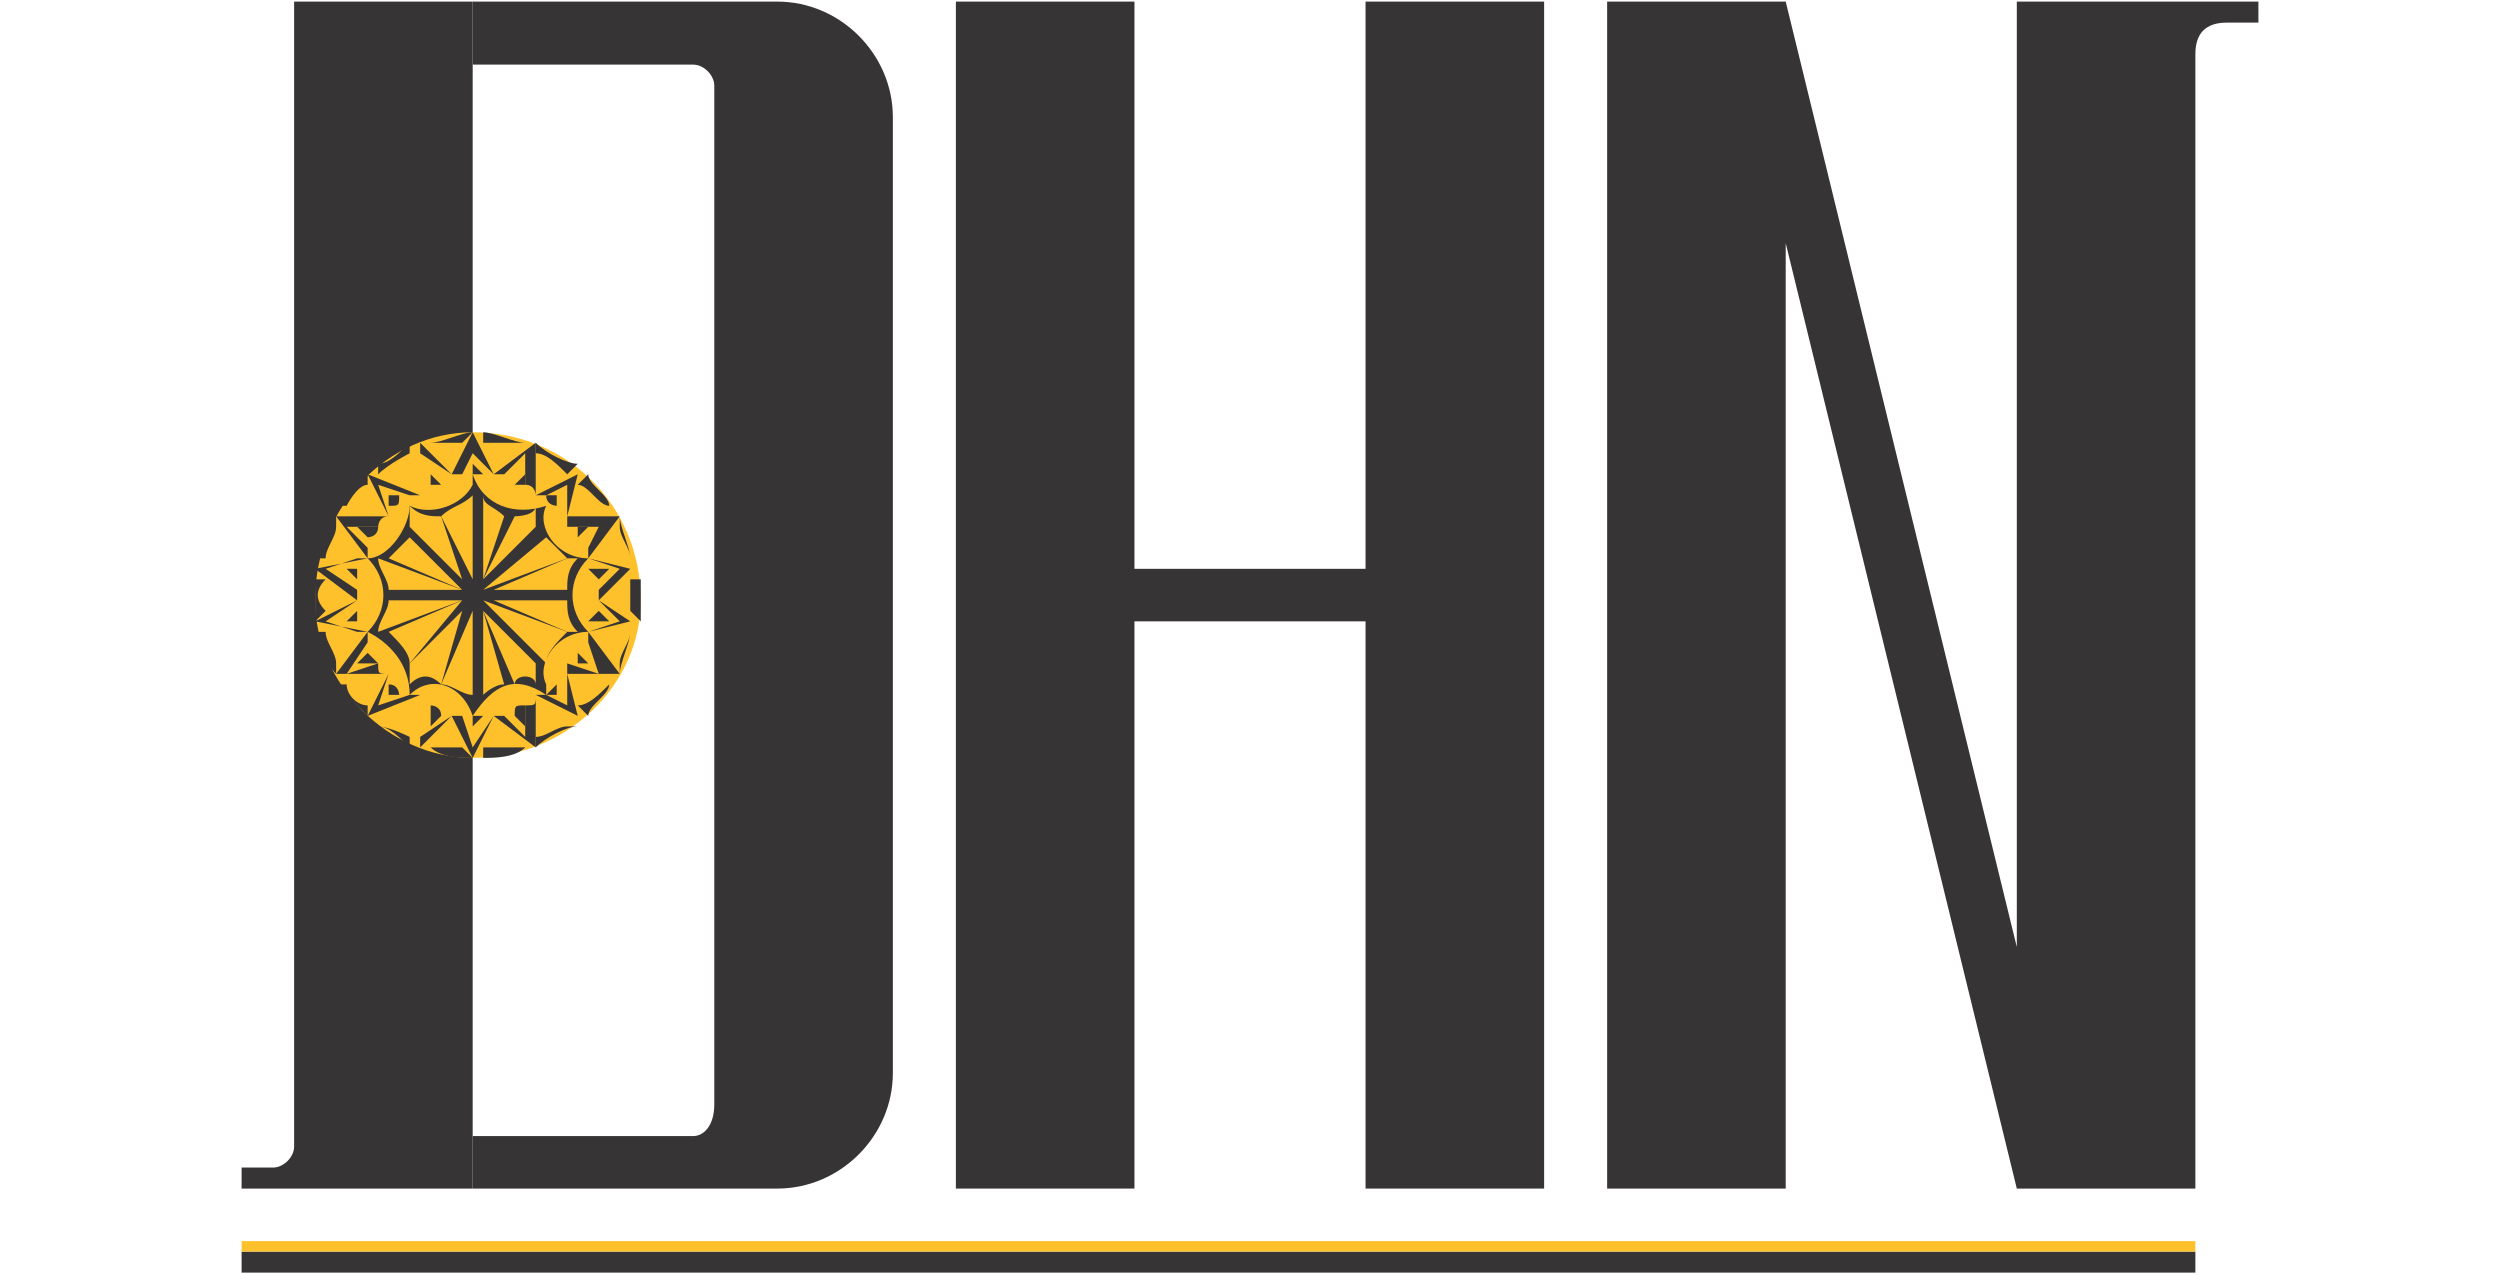
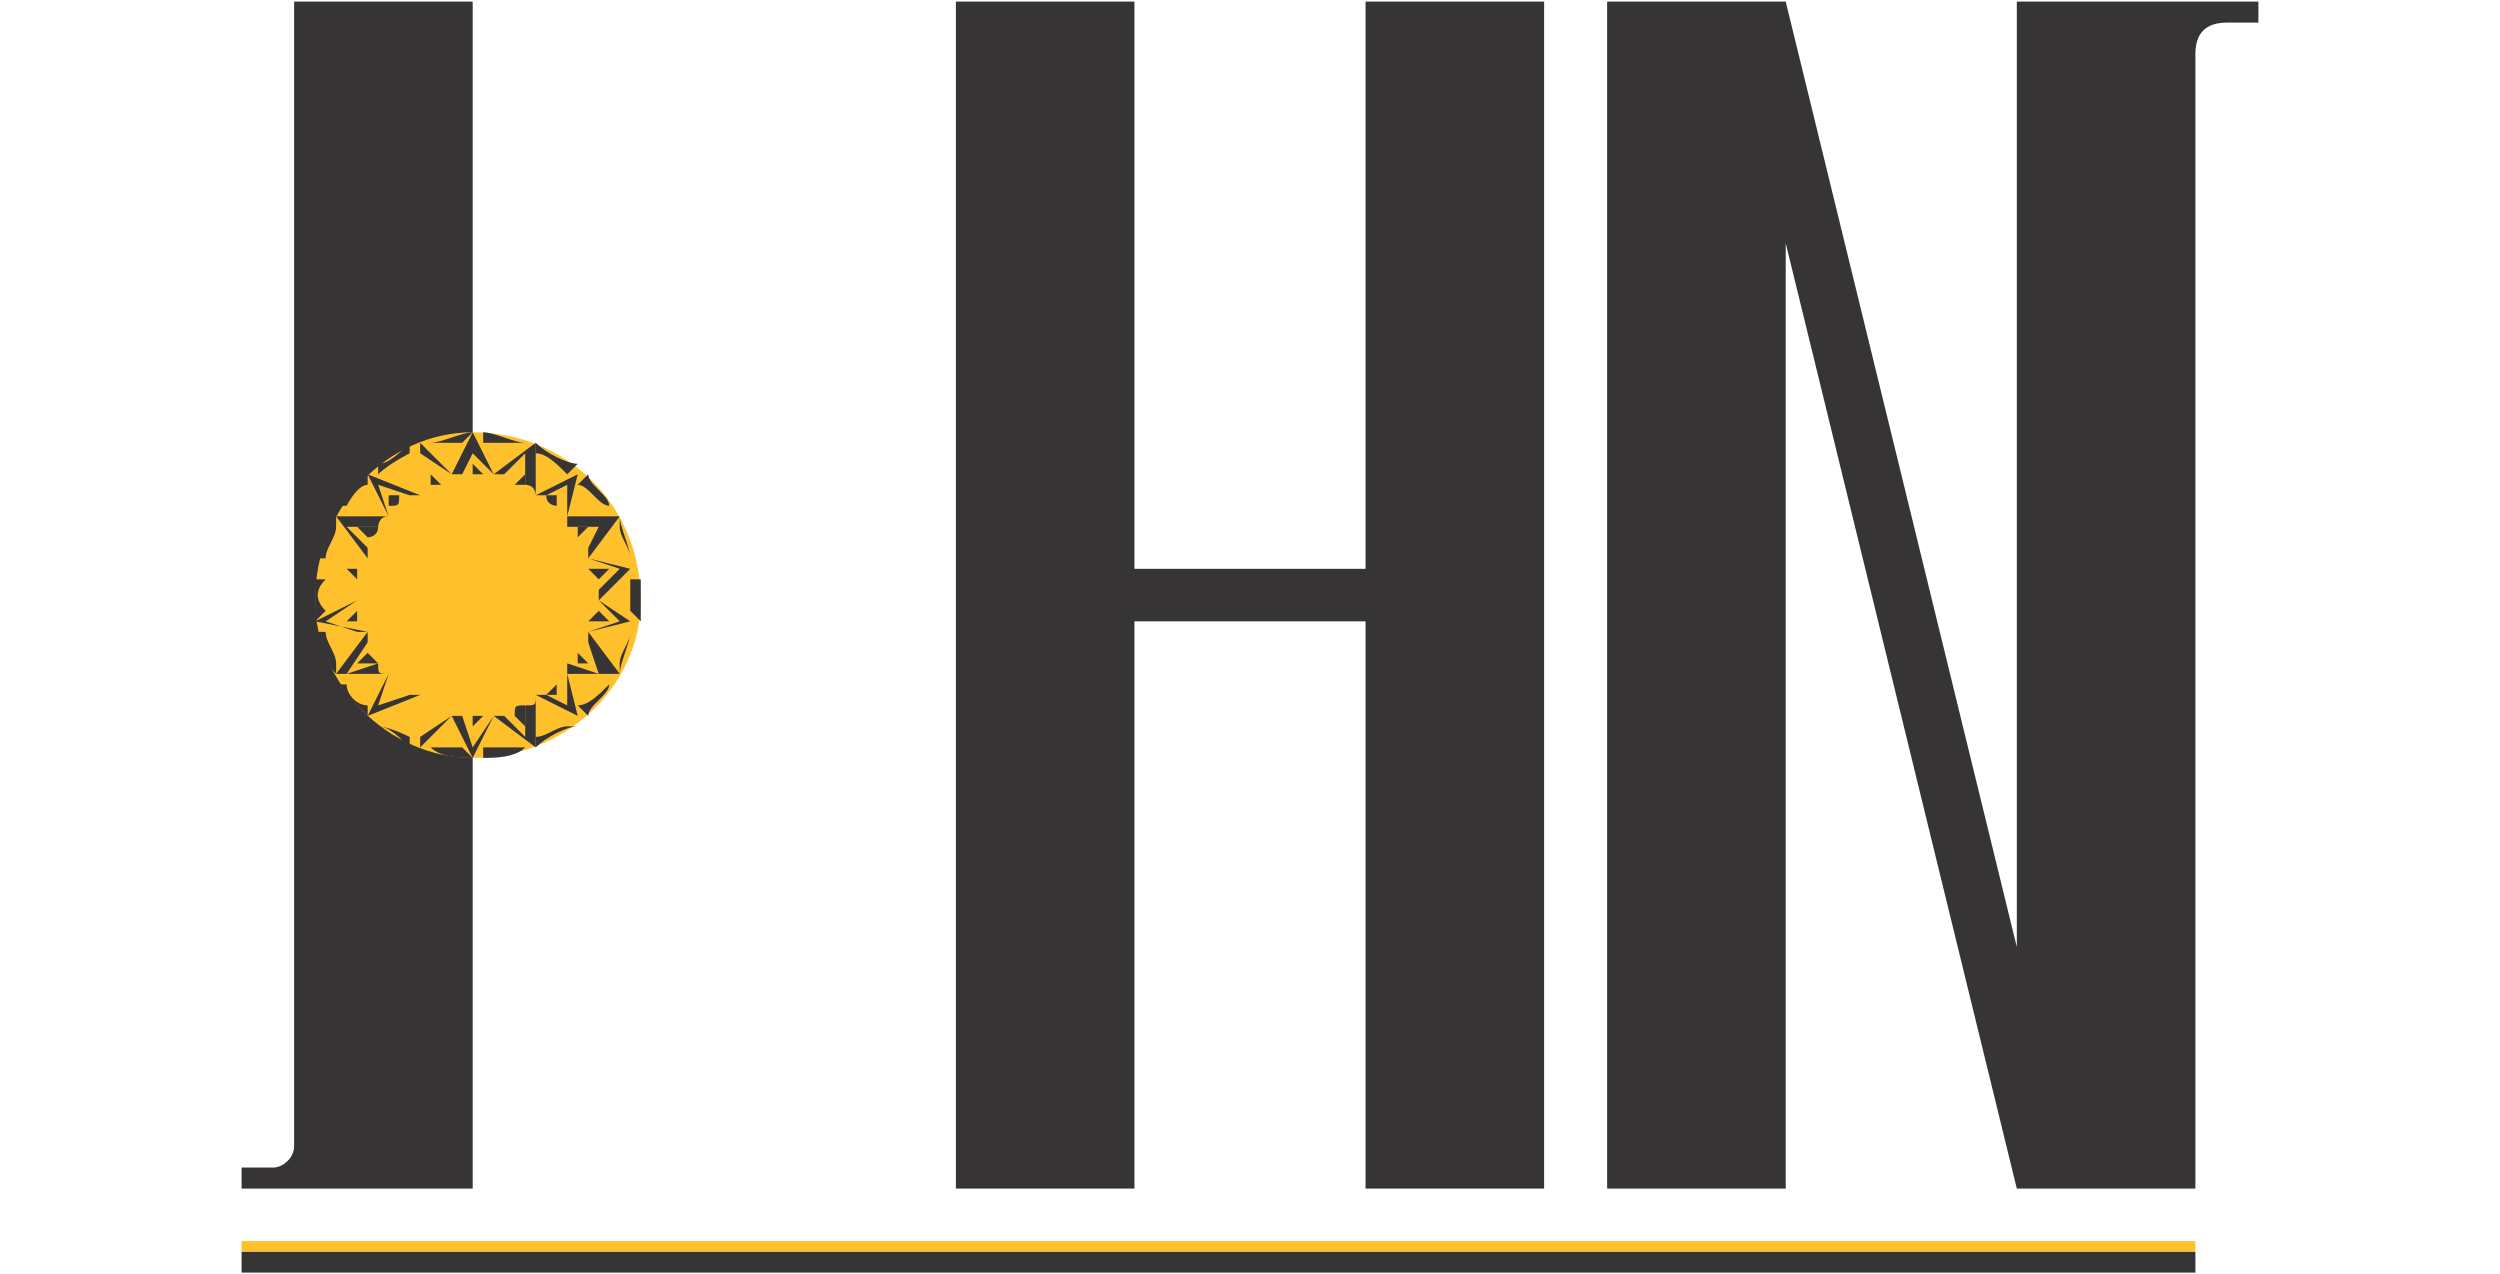
<svg xmlns="http://www.w3.org/2000/svg" xml:space="preserve" width="0.981in" height="0.5in" version="1.1" style="shape-rendering:geometricPrecision; text-rendering:geometricPrecision; image-rendering:optimizeQuality; fill-rule:evenodd; clip-rule:evenodd" viewBox="0 0 238 121">
  <defs>
    <style type="text/css">
   
    .fil0 {fill:none}
    .fil1 {fill:#373435;fill-rule:nonzero}
    .fil2 {fill:#FEC12C;fill-rule:nonzero}
   
  </style>
  </defs>
  <g id="Layer_x0020_1">
    <g id="_149955300928">
      <rect class="fil0" width="238" height="121" />
      <g>
        <g>
-           <path class="fil1" d="M45 0l29 0c6,0 11,5 11,11l0 91c0,6 -5,11 -11,11l-29 0 0 -5 21 0c1,0 2,-1 2,-3l0 -97c0,-1 -1,-2 -2,-2l-21 0 0 -6z" />
-         </g>
+           </g>
        <g>
          <polygon class="fil1" points="108,54 108,0 91,0 91,113 108,113 108,59 130,59 130,113 147,113 147,0 130,0 130,54 " />
        </g>
        <g>
          <path class="fil1" d="M215 0l-6 0 -17 0 0 90 -22 -90 -17 0 0 113 17 0 0 -90 22 90 17 0 0 -108c0,-2 1,-3 3,-3l3 0 0 -2z" />
        </g>
        <g>
          <polygon class="fil1" points="23,119 209,119 209,121 23,121 " />
        </g>
        <g>
          <polygon class="fil2" points="23,119 23,118 209,118 209,119 " />
        </g>
        <g>
          <path class="fil1" d="M23 111l0 2 22 0 0 -113 -17 0 0 109c0,1 -1,2 -2,2l-3 0z" />
        </g>
        <g>
          <path class="fil2" d="M61 57c0,-9 -7,-16 -16,-16 -8,0 -15,7 -15,16 0,8 7,15 15,15 9,0 16,-7 16,-15z" />
        </g>
        <g>
          <g>
-             <path class="fil1" d="M45 45c0,1 0,1 0,1 -1,2 -4,3 -6,2 0,0 0,0 0,0 0,2 -2,5 -4,5 0,0 0,0 0,0 2,2 2,5 0,7 0,0 0,0 0,0 2,1 4,3 4,6 0,0 0,0 0,0 2,-2 5,-1 6,2 0,0 0,0 0,0 2,-3 4,-4 7,-2 0,0 0,-1 0,-1 -1,-2 1,-5 4,-5 0,0 0,0 0,0 -2,-2 -2,-5 0,-7 0,0 0,0 0,0 -3,0 -5,-3 -4,-5 0,0 0,0 0,0 -3,1 -6,0 -7,-3z" />
+             </g>
+           <g>
+             <g>
+               <path class="fil2" d="M45 58l0 8c-1,0 -2,-1 -3,-1l3 -7z" />
+             </g>
+             <g>
+               <path class="fil2" d="M44 58l-2 7c-1,-1 -2,-1 -3,0 0,-1 0,-1 0,-2l5 -5" />
+             </g>
+             <g>
+               <path class="fil2" d="M46 58l2 7c-1,0 -2,1 -2,1l0 -8z" />
+             </g>
+             <g>
+               <path class="fil2" d="M44 57l-5 6c0,-1 -1,-2 -2,-3l7 -3z" />
+             </g>
+             <g>
+               <path class="fil2" d="M46 58l5 5c0,1 0,1 0,2 0,-1 -2,-1 -2,0l-3 -7z" />
+             </g>
+             <g>
+               <path class="fil2" d="M44 57l-8 3c0,0 0,0 0,0 0,-1 1,-2 1,-3l7 0z" />
+             </g>
+             <g>
+               <path class="fil2" d="M46 57l8 3c-1,1 -2,2 -2,3l-6 -6z" />
+             </g>
+             <g>
+               <path class="fil2" d="M44 56l-7 0c0,-1 -1,-2 -1,-3 0,0 0,0 0,0l8 3z" />
+             </g>
+             <g>
+               <path class="fil2" d="M54 57c0,1 0,2 1,3 0,0 -1,0 -1,0l-7 -3 7 0z" />
+             </g>
+             <g>
+               <path class="fil2" d="M44 56l-7 -3c1,-1 2,-2 2,-2l5 5z" />
+             </g>
+             <g>
+               <path class="fil2" d="M54 53c0,0 1,0 1,0 -1,1 -1,2 -1,3l-7 0 7 -3z" />
+             </g>
+             <g>
+               <path class="fil2" d="M44 55l-5 -5c0,0 0,-1 0,-2 1,1 2,1 3,1l2 6z" />
+             </g>
+             <g>
+               <path class="fil2" d="M52 51c0,0 1,1 2,2l-8 3 6 -5z" />
+             </g>
+             <g>
+               <path class="fil2" d="M45 55l-3 -6c1,-1 2,-1 3,-2l0 8z" />
+             </g>
+             <g>
+               <path class="fil2" d="M49 49c0,0 2,0 2,-1 0,1 0,2 0,2l-5 5 3 -6z" />
+             </g>
+             <g>
+               <path class="fil2" d="M48 49l-2 6 0 -8c0,1 1,1 2,2z" />
+             </g>
          </g>
          <g>
            <g>
-               <path class="fil2" d="M45 58l0 8c-1,0 -2,-1 -3,-1l3 -7z" />
-             </g>
-             <g>
-               <path class="fil2" d="M44 58l-2 7c-1,-1 -2,-1 -3,0 0,-1 0,-1 0,-2l5 -5z" />
-             </g>
-             <g>
-               <path class="fil2" d="M46 58l2 7c-1,0 -2,1 -2,1l0 -8z" />
-             </g>
-             <g>
-               <path class="fil2" d="M44 57l-5 6c0,-1 -1,-2 -2,-3l7 -3z" />
-             </g>
-             <g>
-               <path class="fil2" d="M46 58l5 5c0,1 0,1 0,2 0,-1 -2,-1 -2,0l-3 -7z" />
-             </g>
-             <g>
-               <path class="fil2" d="M44 57l-8 3c0,0 0,0 0,0 0,-1 1,-2 1,-3l7 0z" />
-             </g>
-             <g>
-               <path class="fil2" d="M46 57l8 3c-1,1 -2,2 -2,3l-6 -6z" />
-             </g>
-             <g>
-               <path class="fil2" d="M44 56l-7 0c0,-1 -1,-2 -1,-3 0,0 0,0 0,0l8 3z" />
-             </g>
-             <g>
-               <path class="fil2" d="M54 57c0,1 0,2 1,3 0,0 -1,0 -1,0l-7 -3 7 0z" />
-             </g>
-             <g>
-               <path class="fil2" d="M44 56l-7 -3c1,-1 2,-2 2,-2l5 5z" />
-             </g>
-             <g>
-               <path class="fil2" d="M54 53c0,0 1,0 1,0 -1,1 -1,2 -1,3l-7 0 7 -3z" />
-             </g>
-             <g>
-               <path class="fil2" d="M44 55l-5 -5c0,0 0,-1 0,-2 1,1 2,1 3,1l2 6z" />
-             </g>
-             <g>
-               <path class="fil2" d="M52 51c0,0 1,1 2,2l-8 3 6 -5z" />
-             </g>
-             <g>
-               <path class="fil2" d="M45 55l-3 -6c1,-1 2,-1 3,-2l0 8z" />
-             </g>
-             <g>
-               <path class="fil2" d="M49 49c0,0 2,0 2,-1 0,1 0,2 0,2l-5 5 3 -6z" />
-             </g>
-             <g>
-               <path class="fil2" d="M48 49l-2 6 0 -8c0,1 1,1 2,2z" />
-             </g>
-           </g>
-           <g>
-             <g>
              <path class="fil1" d="M45 41c-1,0 -3,1 -4,1l0 0c1,0 2,0 3,0l1 -1z" />
            </g>
            <g>
              <path class="fil1" d="M45 41l-2 4c0,0 1,0 1,0l1 -2 2 2c0,0 0,0 0,0l-2 -4z" />
            </g>
            <g>
              <path class="fil1" d="M45 44l0 1c0,0 1,0 1,0l-1 -1z" />
            </g>
            <g>
              <path class="fil1" d="M39 42c-1,1 -2,2 -3,2l0 1c1,-1 3,-2 3,-2l0 -1z" />
            </g>
            <g>
              <path class="fil1" d="M40 42l0 5c0,0 0,-1 0,-1l0 -3 3 2c0,0 0,0 0,0l-3 -3z" />
            </g>
            <g>
              <path class="fil1" d="M41 45l0 1c0,0 1,0 1,0l-1 -1z" />
            </g>
            <g>
              <path class="fil1" d="M35 45c-1,1 -2,2 -3,3l1 0c0,0 1,-2 2,-2l0 -1z" />
            </g>
            <g>
              <path class="fil1" d="M35 45l2 4c0,0 0,0 0,0l-1 -3 3 1c0,0 0,0 1,0l-5 -2z" />
            </g>
            <g>
              <path class="fil1" d="M37 47l0 1c1,0 1,0 1,-1l-1 0z" />
            </g>
            <g>
              <path class="fil1" d="M32 49c-1,1 -2,3 -2,4l1 0c0,-1 1,-2 1,-3l0 -1z" />
            </g>
            <g>
              <path class="fil1" d="M32 49l3 4c0,0 0,-1 0,-1l-2 -2 3 0c0,0 0,-1 1,-1l-5 0z" />
            </g>
            <g>
              <path class="fil1" d="M34 50l1 1c0,0 1,0 1,-1l-2 0z" />
            </g>
            <g>
              <path class="fil1" d="M30 55c0,1 0,3 0,4l1 -1c-1,-1 -1,-2 0,-3l-1 0z" />
            </g>
            <g>
-               <path class="fil1" d="M30 54l4 3c0,-1 0,-1 0,-1l-3 -2 3 -1c0,0 0,0 1,0l-5 1z" />
-             </g>
+               </g>
            <g>
              <path class="fil1" d="M33 54l1 1c0,0 0,-1 0,-1l-1 0z" />
            </g>
            <g>
              <path class="fil1" d="M30 60c0,1 1,3 2,4l0 -1c0,-1 -1,-2 -1,-3l-1 0z" />
            </g>
            <g>
              <path class="fil1" d="M30 59l5 1c-1,0 -1,0 -1,0l-3 -1 3 -2c0,0 0,0 0,0l-4 2z" />
            </g>
            <g>
              <path class="fil1" d="M33 59l1 0c0,0 0,-1 0,-1l-1 1z" />
            </g>
            <g>
              <path class="fil1" d="M32 65c1,1 2,2 3,3l0 -1c-1,0 -2,-1 -2,-2l-1 0z" />
            </g>
            <g>
              <path class="fil1" d="M32 64l5 0c-1,0 -1,0 -1,-1l-3 1 2 -3c0,0 0,0 0,-1l-3 4z" />
            </g>
            <g>
              <path class="fil1" d="M34 63l2 0c0,0 -1,-1 -1,-1l-1 1z" />
            </g>
            <g>
              <path class="fil1" d="M36 69c1,0 2,1 3,2l0 -1c0,0 -2,-1 -3,-1l0 0z" />
            </g>
            <g>
              <path class="fil1" d="M35 68l5 -2c-1,0 -1,0 -1,0l-3 1 1 -3c0,0 0,0 0,0l-2 4z" />
            </g>
            <g>
-               <path class="fil1" d="M37 66l1 0c0,0 0,-1 -1,-1l0 1z" />
-             </g>
+               </g>
            <g>
              <path class="fil1" d="M41 71c1,1 3,1 4,1l-1 -1c-1,0 -2,0 -3,0l0 0z" />
            </g>
            <g>
              <path class="fil1" d="M40 71l3 -3c0,0 0,0 0,0l-3 2 0 -3c0,0 0,0 0,-1l0 5z" />
            </g>
            <g>
-               <path class="fil1" d="M41 69l1 -1c0,-1 -1,-1 -1,-1l0 2z" />
-             </g>
+               </g>
            <g>
              <path class="fil1" d="M46 72c1,0 3,0 4,-1l-1 0c0,0 -2,0 -3,0l0 1z" />
            </g>
            <g>
              <path class="fil1" d="M45 72l2 -4c0,0 0,0 0,0l-2 3 -1 -3c0,0 -1,0 -1,0l2 4z" />
            </g>
            <g>
              <path class="fil1" d="M45 69l1 -1c0,0 -1,0 -1,0l0 1z" />
            </g>
            <g>
              <path class="fil1" d="M51 71c1,-1 3,-2 4,-2l-1 0c-1,0 -2,1 -3,1l0 1z" />
            </g>
            <g>
              <path class="fil1" d="M51 71l0 -5c0,1 0,1 -1,1l0 3 -2 -2c0,0 -1,0 -1,0l4 3z" />
            </g>
            <g>
              <path class="fil1" d="M50 69l0 -2c-1,0 -1,0 -1,1l1 1z" />
            </g>
            <g>
              <path class="fil1" d="M56 68c0,-1 2,-2 2,-3l0 0c-1,1 -2,2 -3,2l1 1z" />
            </g>
            <g>
              <path class="fil1" d="M55 68l-1 -4c0,0 0,0 0,0l0 3 -2 -1c-1,0 -1,0 -1,0l4 2z" />
            </g>
            <g>
              <path class="fil1" d="M53 66l0 -1c0,0 -1,1 -1,1l1 0z" />
            </g>
            <g>
              <path class="fil1" d="M59 64c0,-1 1,-3 1,-4l0 0c0,1 -1,2 -1,3l0 1z" />
            </g>
            <g>
              <path class="fil1" d="M59 64l-3 -4c0,1 0,1 0,1l1 3 -3 -1c0,1 0,1 0,1l5 0z" />
            </g>
            <g>
              <path class="fil1" d="M56 63l-1 -1c0,0 0,1 0,1l1 0z" />
            </g>
            <g>
              <path class="fil1" d="M61 59c0,-1 0,-3 0,-4l-1 0c0,1 0,2 0,3l1 1z" />
            </g>
            <g>
              <path class="fil1" d="M60 59l-3 -2c0,0 0,0 0,0l2 2 -3 1c0,0 0,0 0,0l4 -1z" />
            </g>
            <g>
              <path class="fil1" d="M58 59l-1 -1c0,0 -1,1 -1,1l2 0z" />
            </g>
            <g>
              <path class="fil1" d="M60 53c0,-1 -1,-3 -1,-4l0 1c0,1 1,2 1,3l0 0z" />
            </g>
            <g>
              <path class="fil1" d="M60 54l-4 -1c0,0 0,0 0,0l3 1 -2 2c0,0 0,0 0,1l3 -3z" />
            </g>
            <g>
              <path class="fil1" d="M58 54l-2 0c0,0 1,1 1,1l1 -1z" />
            </g>
            <g>
              <path class="fil1" d="M58 48c0,-1 -2,-2 -2,-3l-1 1c1,0 2,2 3,2l0 0z" />
            </g>
            <g>
              <path class="fil1" d="M59 49l-5 0c0,0 0,1 0,1l3 0 -1 2c0,0 0,1 0,1l3 -4z" />
            </g>
            <g>
              <path class="fil1" d="M56 50l-1 0c0,1 0,1 0,1l1 -1z" />
            </g>
            <g>
              <path class="fil1" d="M55 44c-1,0 -3,-1 -4,-2l0 1c1,0 2,1 3,2l1 -1z" />
            </g>
            <g>
              <path class="fil1" d="M55 45l-4 2c0,0 0,0 1,0l2 -1 0 3c0,0 0,0 0,0l1 -4z" />
            </g>
            <g>
              <path class="fil1" d="M53 47l-1 0c0,1 1,1 1,1l0 -1z" />
            </g>
            <g>
              <path class="fil1" d="M50 42c-1,0 -3,-1 -4,-1l0 1c1,0 3,0 3,0l1 0z" />
            </g>
            <g>
              <path class="fil1" d="M51 42l-4 3c0,0 1,0 1,0l2 -2 0 3c1,0 1,1 1,1l0 -5z" />
            </g>
            <g>
              <path class="fil1" d="M50 45l-1 1c0,0 0,0 1,0l0 -1z" />
            </g>
          </g>
        </g>
      </g>
    </g>
  </g>
</svg>